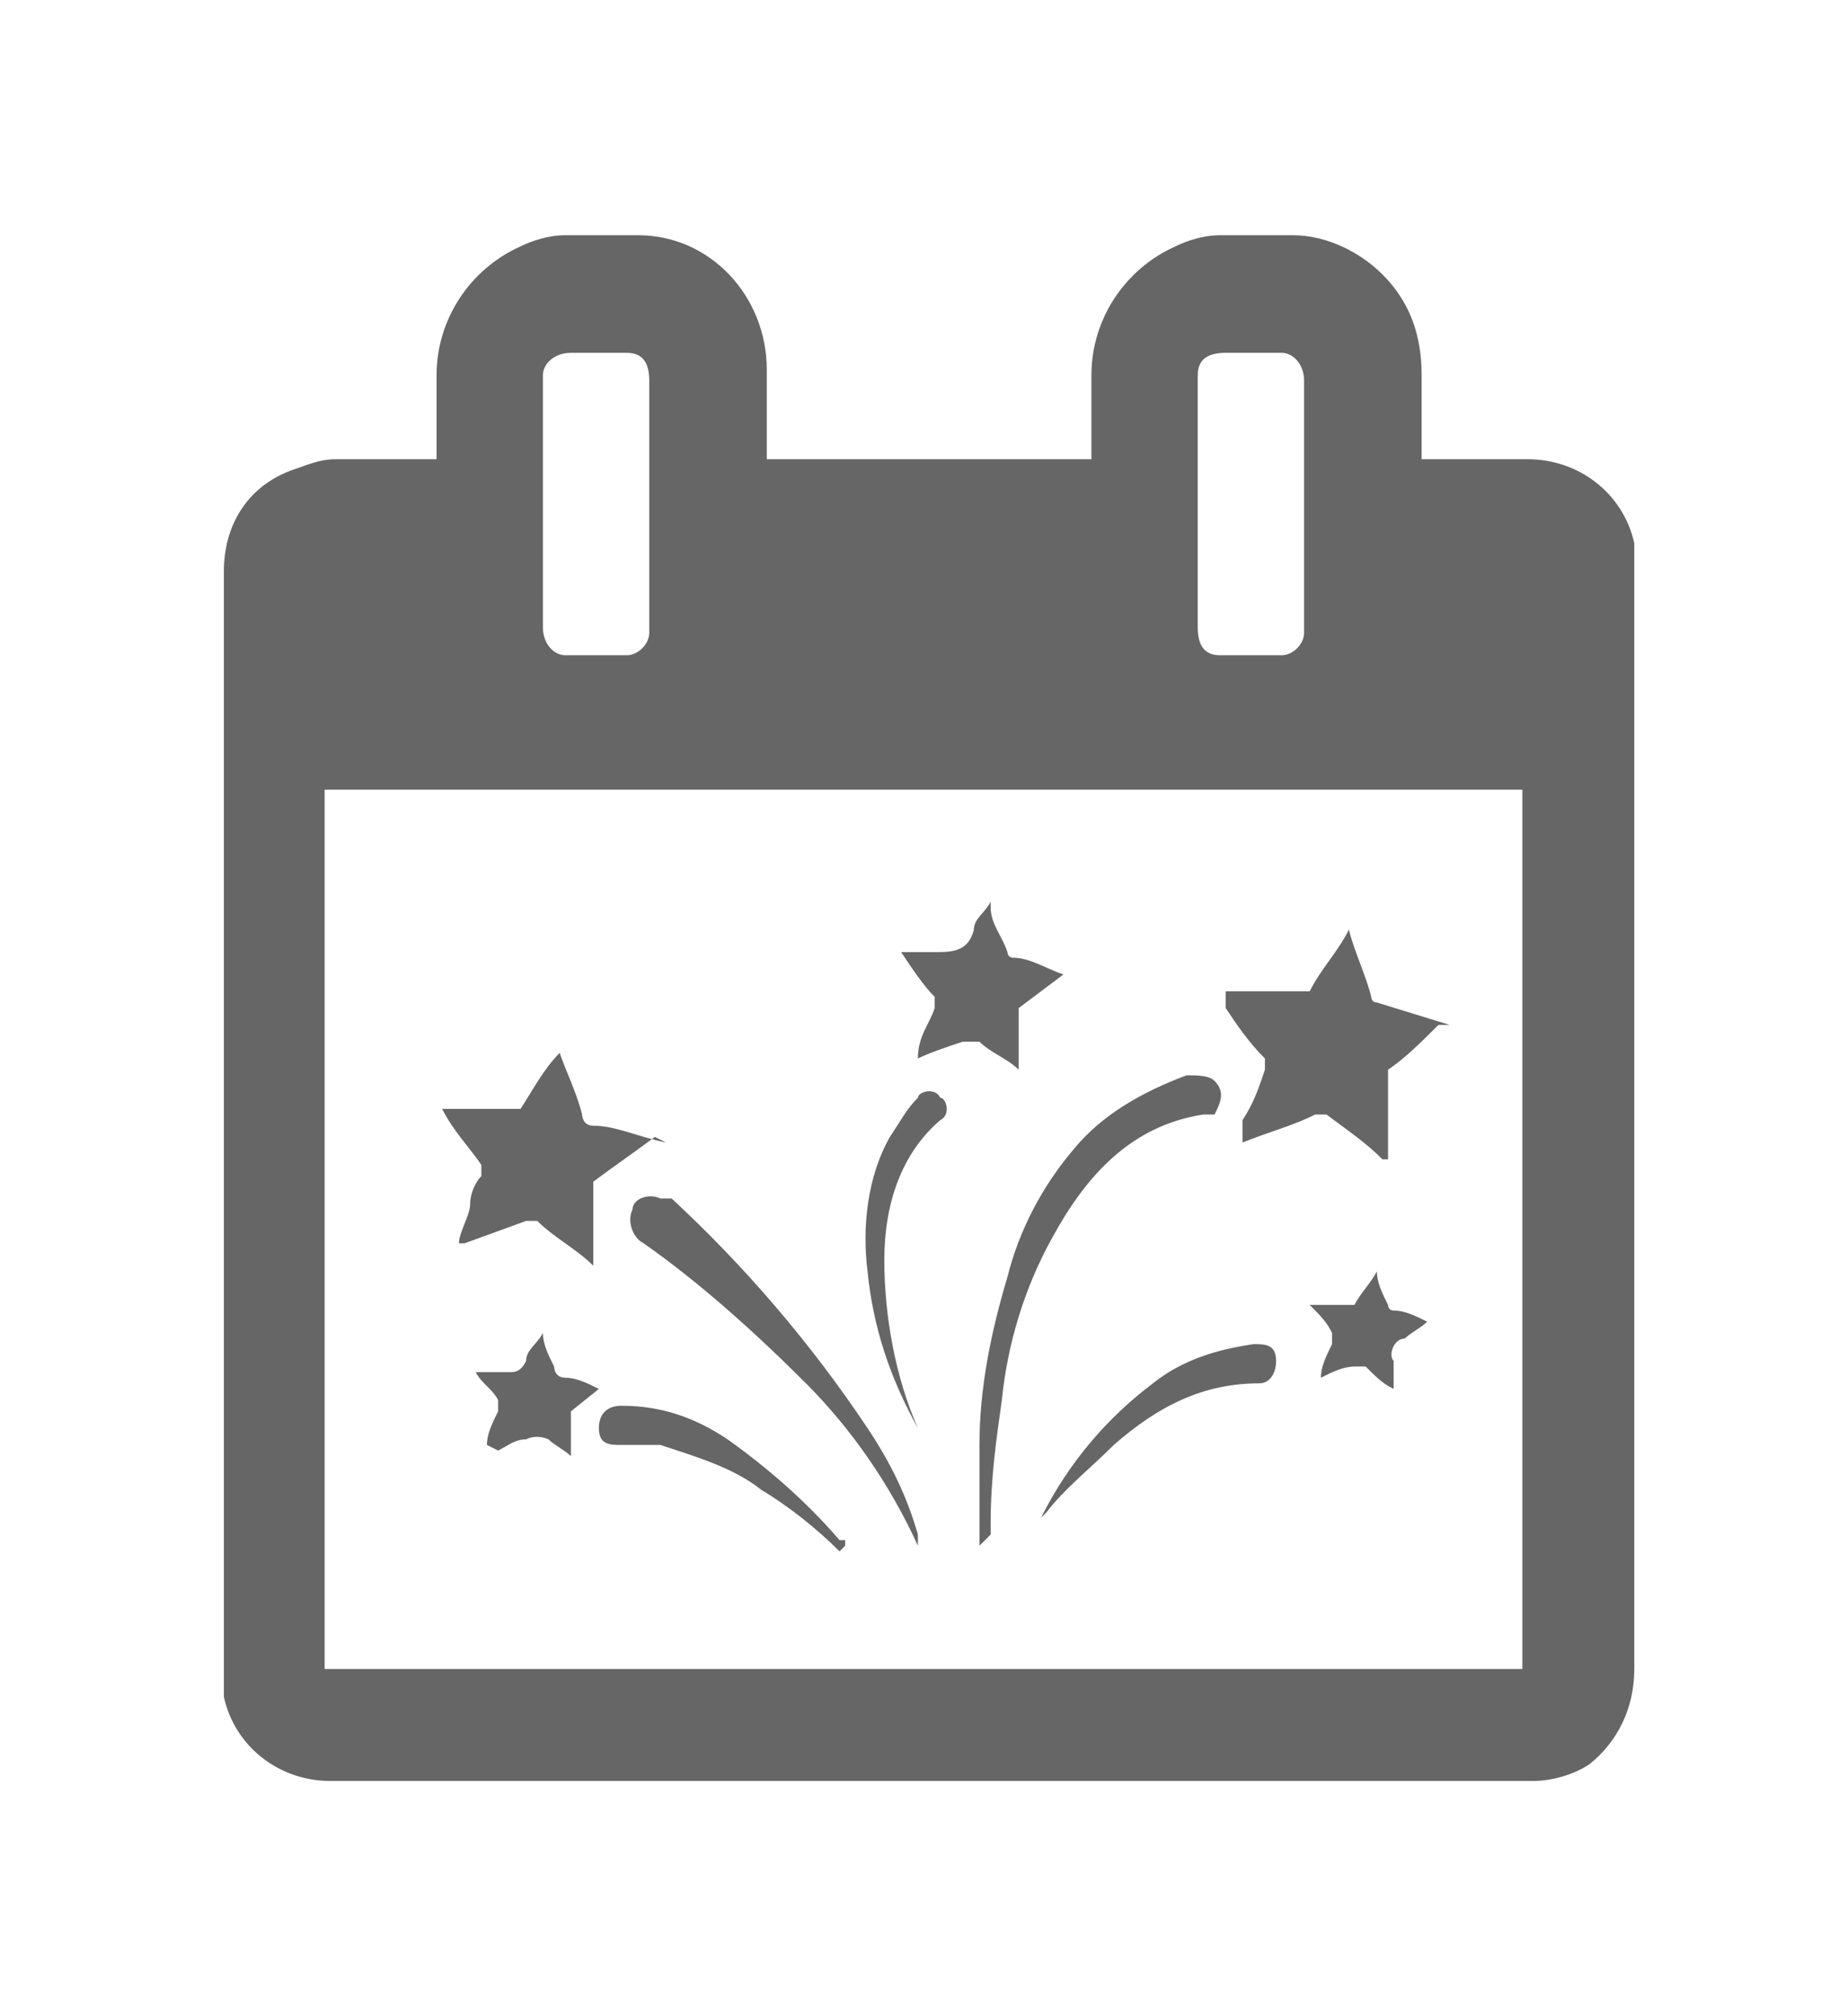
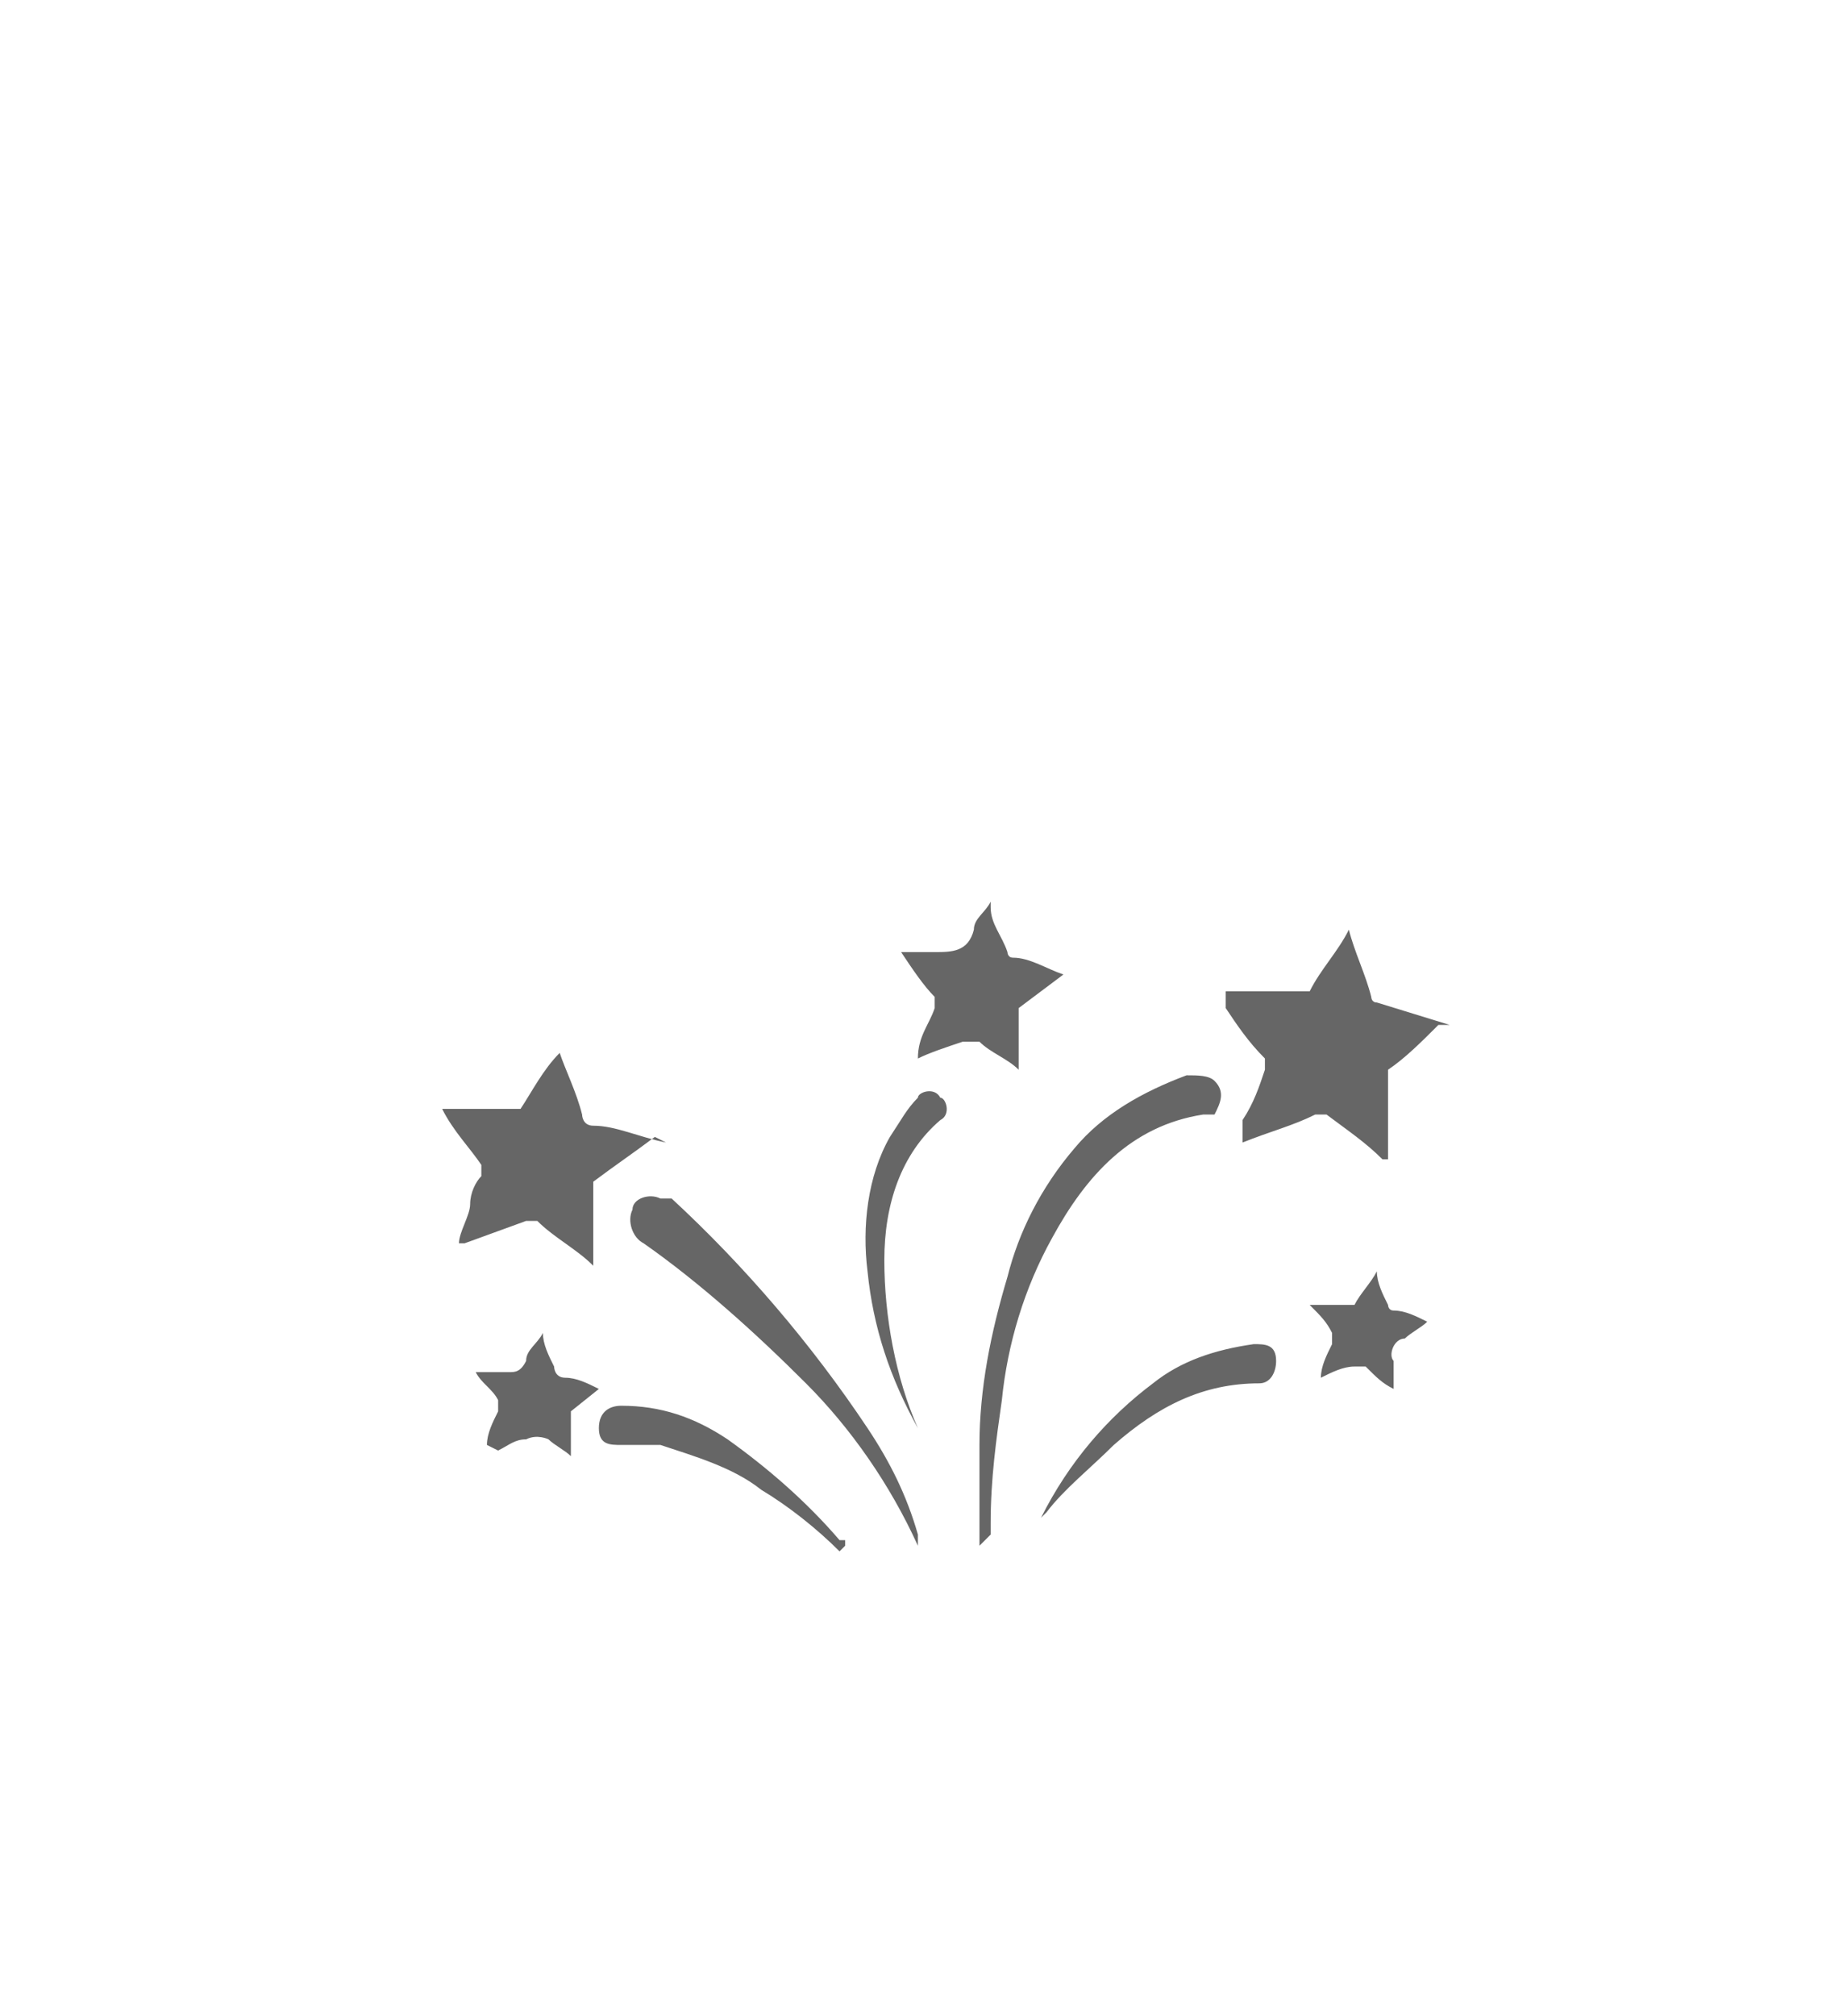
<svg xmlns="http://www.w3.org/2000/svg" id="_レイヤー_2" version="1.1" viewBox="0 0 33 36">
  <defs>
    <style>
      .st0 {
        fill: #666;
      }
    </style>
  </defs>
  <g id="layout">
    <g id="Layer_2">
      <g id="_レイヤー_1-2">
        <g id="uuid-ce70011f-f04b-4e33-8fb3-bd3760170f07">
          <path class="st0" d="M21.9,17.7h1.3c0,0,.2,0,.2,0,.2-.4.5-.7.7-1.1,0,0,0,0,0,0,.1.4.3.8.4,1.2,0,0,0,.1.1.1l1.3.4h-.2c-.3.3-.6.6-.9.8,0,0,0,.1,0,.2,0,.4,0,.9,0,1.4h-.1c-.3-.3-.6-.5-1-.8,0,0-.2,0-.2,0-.4.2-.8.3-1.3.5v-.4c.2-.3.3-.6.4-.9,0,0,0-.1,0-.2-.3-.3-.5-.6-.7-.9h0c0-.1,0-.1,0-.1ZM11.7,20.3c-.4.3-.7.5-1.1.8,0,0,0,.1,0,.2,0,.4,0,.9,0,1.3h0c-.3-.3-.7-.5-1-.8,0,0-.1,0-.2,0l-1.1.4h-.1c0-.2.2-.5.2-.7,0-.2.1-.4.2-.5,0,0,0-.1,0-.2-.2-.3-.5-.6-.7-1h0c0,0,1.3,0,1.3,0,0,0,.1,0,.1,0,.2-.3.4-.7.7-1h0c.1.3.3.7.4,1.1,0,0,0,.2.2.2.4,0,.8.2,1.3.3h0ZM17.5,27.6c0-.6,0-1.2,0-1.8,0-1,.2-2,.5-3,.2-.8.6-1.6,1.2-2.3.5-.6,1.2-1,2-1.3.2,0,.4,0,.5.1.2.2.1.4,0,.6h0c0,0-.1,0-.2,0-1.3.2-2.1,1.1-2.7,2.2-.5.9-.8,1.9-.9,2.9-.1.7-.2,1.4-.2,2.2v.2h0ZM19,17.4l-.8.6c0,0,0,.1,0,.2v.9c-.2-.2-.5-.3-.7-.5,0,0-.2,0-.3,0-.3.1-.6.2-.8.3h0c0-.4.2-.6.3-.9,0,0,0-.1,0-.2-.2-.2-.4-.5-.6-.8.2,0,.4,0,.6,0,.3,0,.6,0,.7-.4,0-.2.2-.3.3-.5,0,0,0,0,0,.1,0,.3.2.5.3.8,0,0,0,.1.1.1.3,0,.6.2.9.3ZM16.4,27.6c-.5-1.1-1.2-2.1-2-2.9-.9-.9-1.9-1.8-2.9-2.5-.2-.1-.3-.4-.2-.6,0-.2.3-.3.5-.2,0,0,.1,0,.2,0,1.3,1.2,2.5,2.6,3.5,4.1.4.6.7,1.2.9,1.9,0,0,0,0,0,0h0ZM18.6,27.1h0c.5-1,1.2-1.8,2-2.4.5-.4,1.1-.6,1.8-.7.2,0,.4,0,.4.3h0c0,.2-.1.4-.3.4h0c-1,0-1.8.4-2.6,1.1-.4.4-.9.8-1.2,1.2h0c0,0,0,0,0,0h0ZM23.4,23.3h.7c0,0,.1,0,.1,0,.1-.2.3-.4.4-.6,0,.2.1.4.2.6,0,0,0,.1.1.1.2,0,.4.1.6.2-.1.1-.3.2-.4.3-.2,0-.3.3-.2.4,0,.2,0,.3,0,.5-.2-.1-.3-.2-.5-.4,0,0-.2,0-.2,0-.2,0-.4.1-.6.2,0-.2.1-.4.2-.6,0,0,0-.1,0-.2-.1-.2-.2-.3-.4-.5h0ZM8.7,25.8c0-.2.1-.4.2-.6,0,0,0-.2,0-.2-.1-.2-.3-.3-.4-.5h.6c.1,0,.2,0,.3-.2,0-.2.2-.3.3-.5,0,.2.1.4.2.6,0,0,0,.2.2.2.2,0,.4.1.6.2l-.5.4c0,0,0,.1,0,.2v.6c-.1-.1-.3-.2-.4-.3,0,0-.2-.1-.4,0-.2,0-.3.1-.5.2h0ZM16.4,25.5s0,0,0,0c-.5-.9-.8-1.8-.9-2.8-.1-.8,0-1.7.4-2.4.2-.3.3-.5.5-.7,0-.1.3-.2.4,0,.1,0,.2.3,0,.4,0,0,0,0,0,0-.7.6-1,1.5-1,2.5,0,1,.2,2.1.6,3,0,0,0,0,0,0h0s0,0,0,0ZM15,27.7c-.4-.4-.9-.8-1.4-1.1-.5-.4-1.2-.6-1.8-.8-.2,0-.5,0-.7,0-.2,0-.4,0-.4-.3h0c0-.3.2-.4.4-.4.7,0,1.3.2,1.9.6.7.5,1.4,1.1,2,1.8h.1c0,.1,0,.1,0,.1Z" />
-           <path class="st0" d="M7.8,8.2v-1.5c0-1,.6-1.9,1.5-2.3.2-.1.5-.2.8-.2.4,0,.9,0,1.3,0,1.3,0,2.3,1.1,2.3,2.4v1.6h5.8v-1.5c0-1,.6-1.9,1.5-2.3.2-.1.5-.2.8-.2.4,0,.9,0,1.3,0,.6,0,1.2.3,1.6.7.5.5.7,1.1.7,1.8v1.5h1.9c.9,0,1.7.6,1.9,1.5,0,.2,0,.4,0,.6v19.5c0,.7-.3,1.3-.8,1.7-.3.2-.7.3-1,.3H5.9c-.9,0-1.7-.6-1.9-1.5,0-.2,0-.3,0-.5V10.2c0-.8.4-1.5,1.2-1.8.3-.1.5-.2.8-.2h1.9s0,0,0,0ZM27.2,14.1H5.8v15.7h21.4v-15.7s0,0,0,0ZM23.3,9v-2.2c0-.3-.2-.5-.4-.5h-1c-.3,0-.5.1-.5.4h0v4.5c0,.3.1.5.4.5h1.1c.2,0,.4-.2.4-.4v-2.3s0,0,0,0ZM11.6,9v-2.2c0-.3-.1-.5-.4-.5h-1c-.3,0-.5.2-.5.4h0v4.5c0,.3.2.5.4.5h1.1c.2,0,.4-.2.4-.4v-.2s0-2.2,0-2.2Z" />
        </g>
      </g>
    </g>
  </g>
</svg>